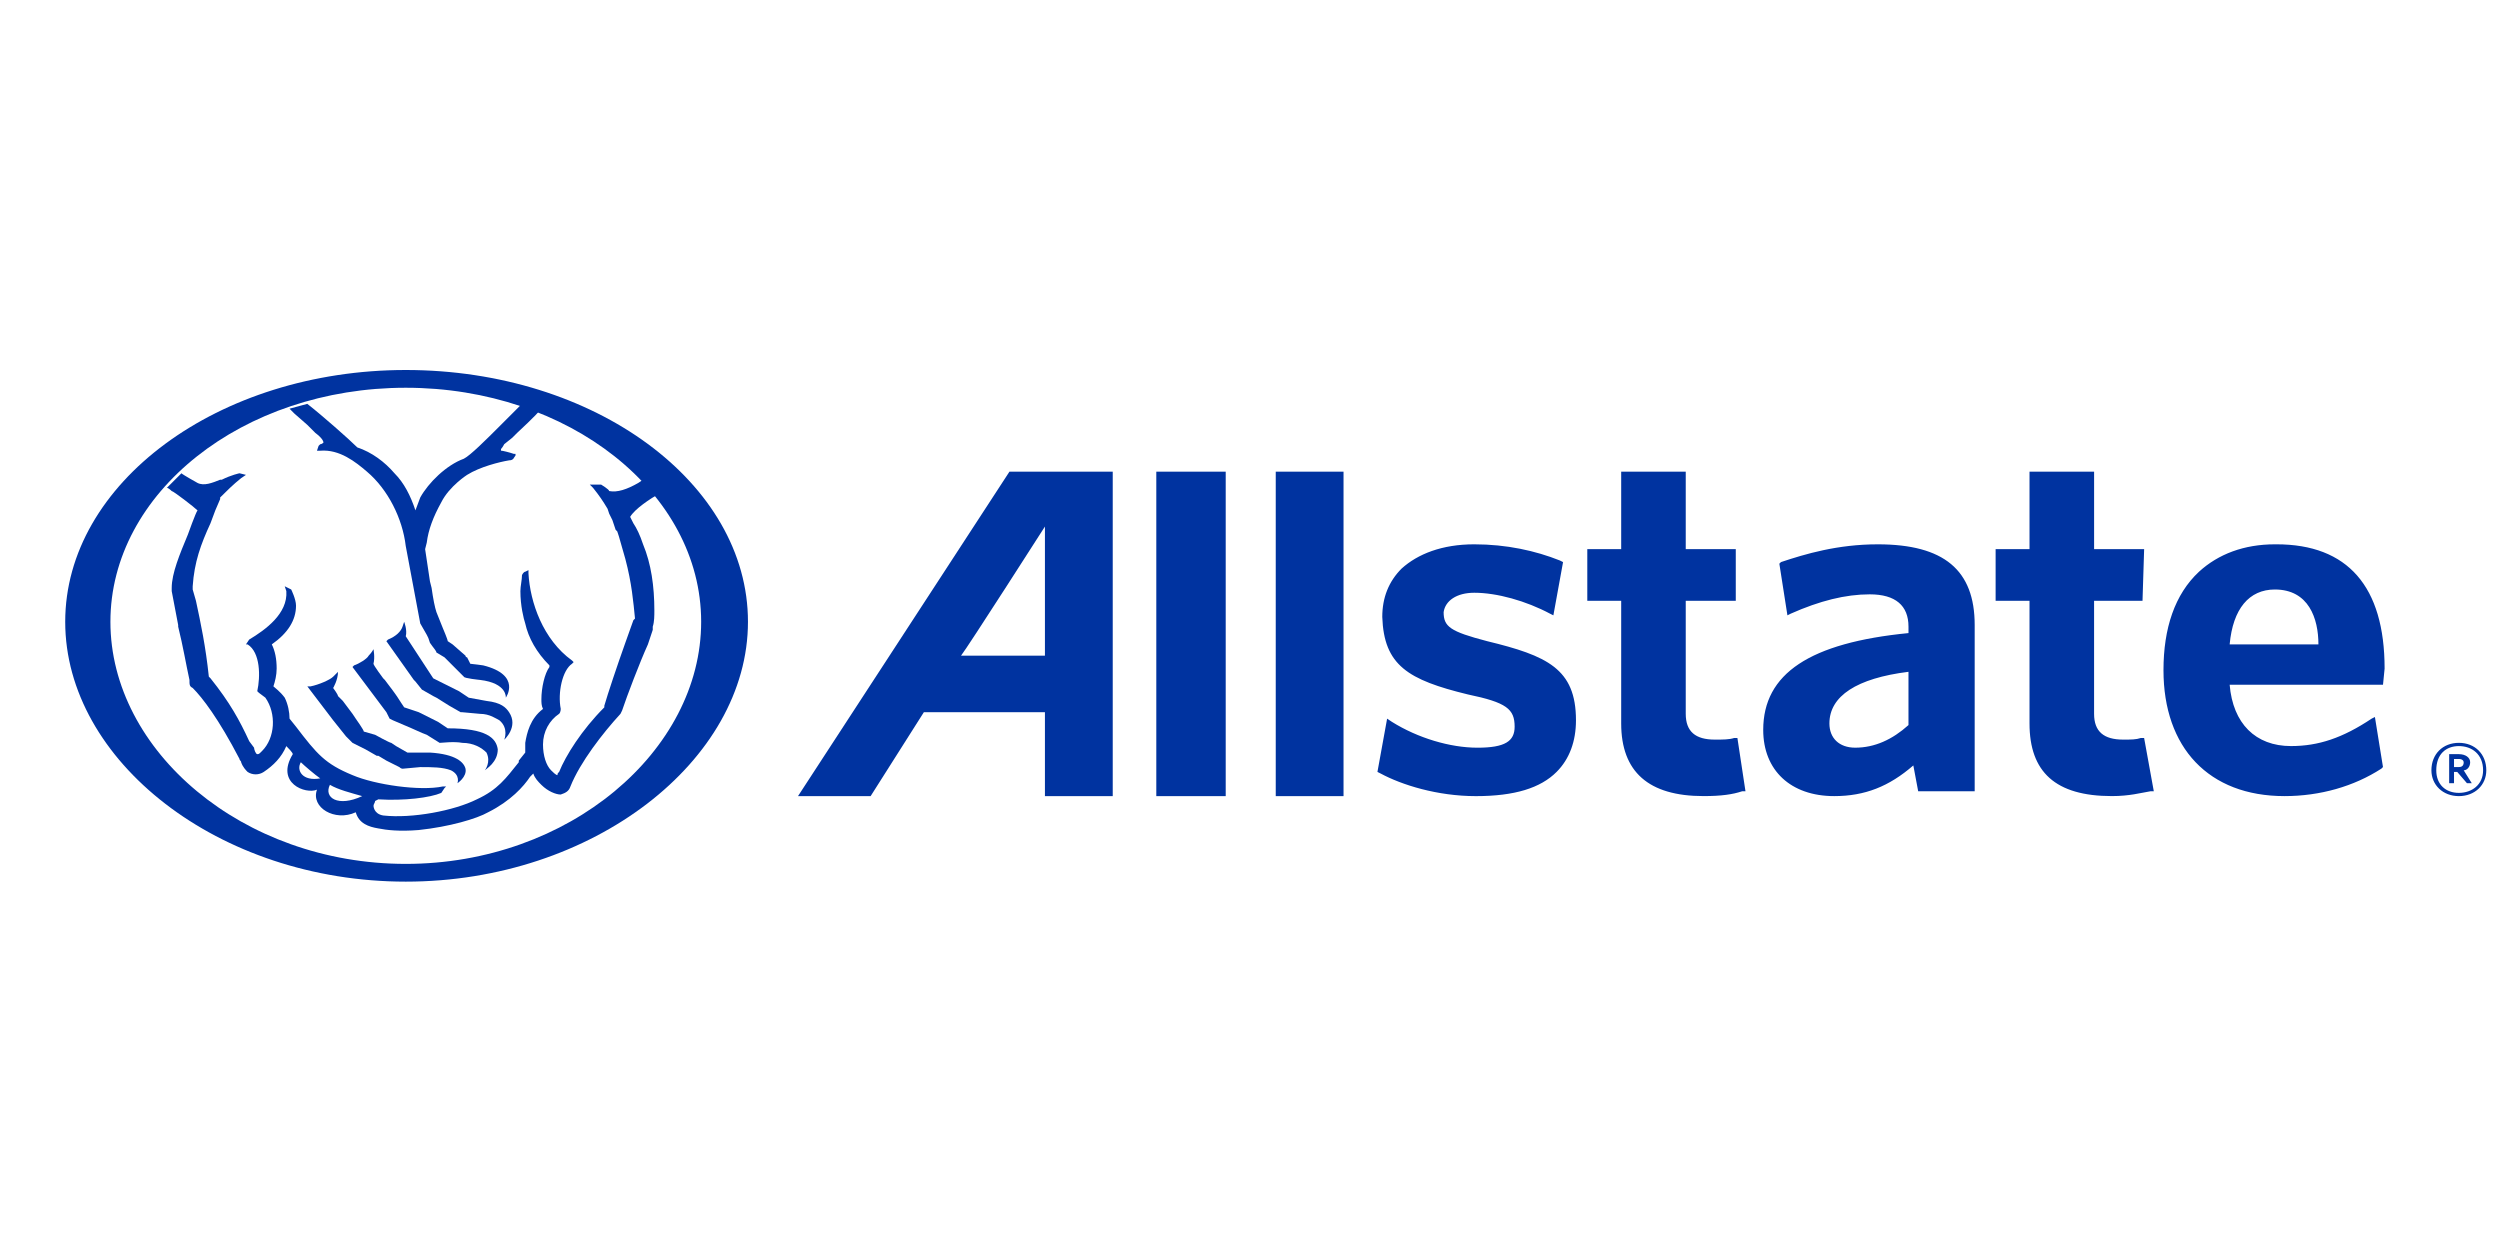
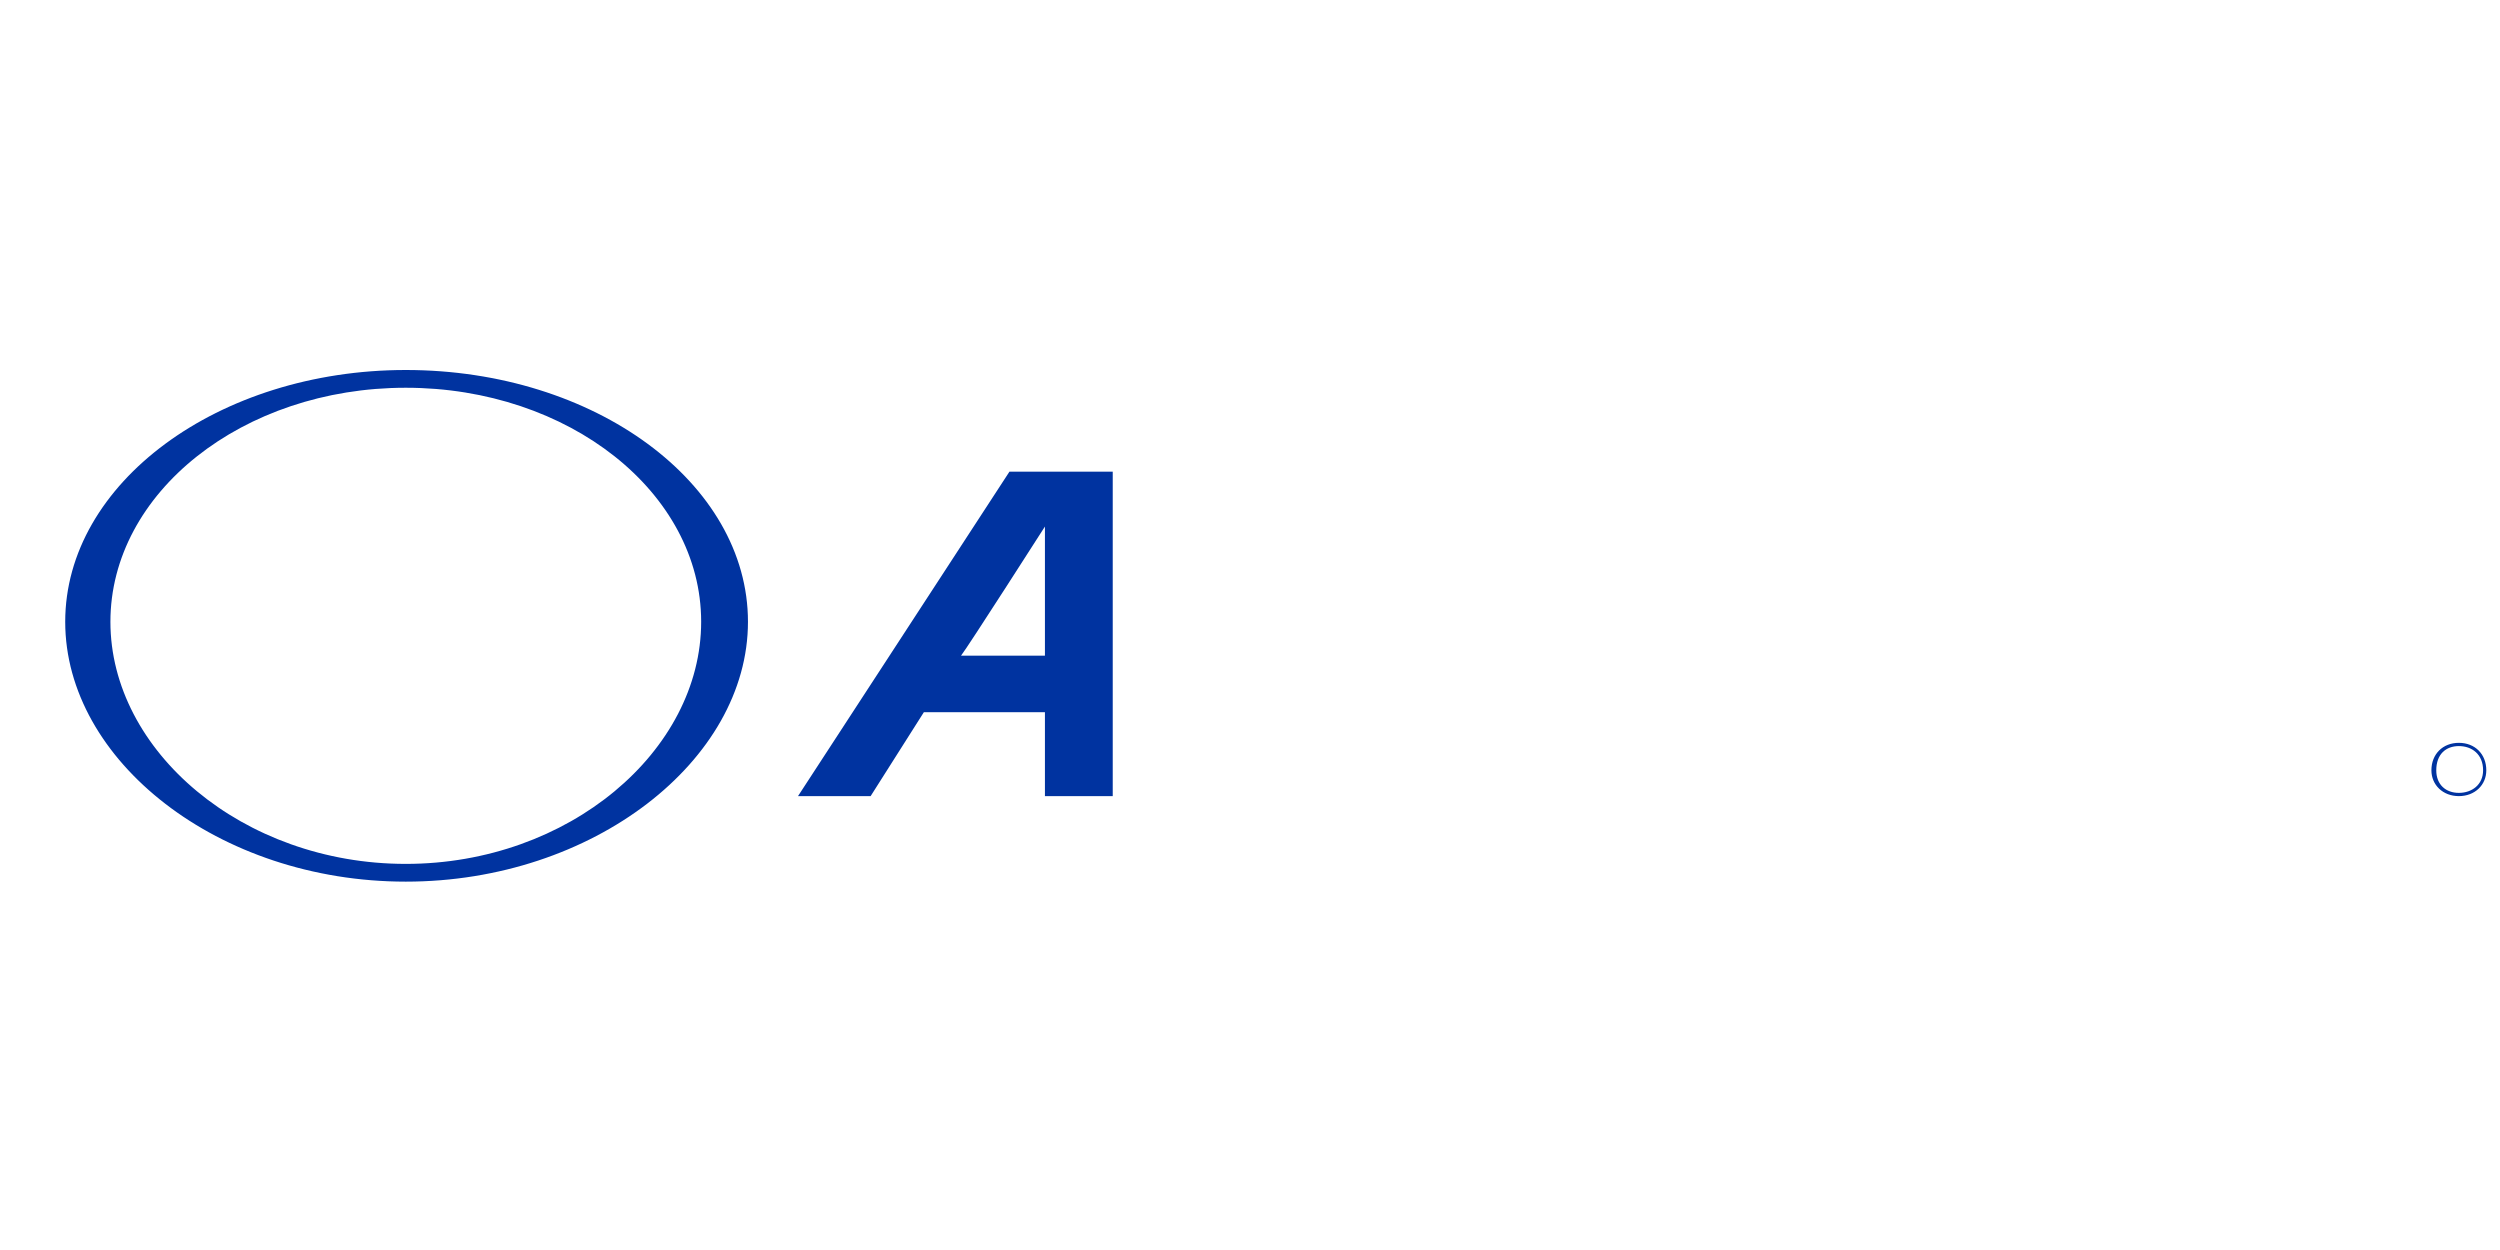
<svg xmlns="http://www.w3.org/2000/svg" id="uuid-9c7d4781-c371-487e-8127-991317233c48" viewBox="0 0 1400 700">
  <defs>
    <style>.uuid-93155b4d-22ff-4bae-ab84-13b36c0d70f9{fill:#0033a0;stroke-width:0px;}</style>
  </defs>
  <path class="uuid-93155b4d-22ff-4bae-ab84-13b36c0d70f9" d="m227.23,207.2c-104.85,0-190.71,63.27-190.71,141s85.86,145.52,190.71,145.52,191.63-67.79,191.63-145.52-85.88-141-191.63-141Zm0,9.94c91.29,0,165.42,58.75,165.42,131.06s-74.13,135.58-165.42,135.58-165.4-63.27-165.4-135.58,74.11-131.06,165.4-131.06Zm338.05,47.01l-118.4,181.68h40.67l29.82-47.01h67.79v47.01h37.97v-181.68h-57.85Zm19.88,30.72v72.31h-46.99c3.62-4.52,46.99-72.31,46.99-72.31h0Zm791.81,121.12c-9.04,0-15.38,6.34-15.38,15.38,0,8.13,6.34,14.46,15.38,14.46s15.36-6.32,15.36-14.46c0-9.04-6.32-15.38-15.36-15.38Zm0,1.82c7.23,0,13.56,4.52,13.56,13.56,0,8.13-6.33,12.64-13.56,12.64s-12.66-4.51-12.66-12.64c0-9.04,5.43-13.56,12.66-13.56Z" />
-   <path class="uuid-93155b4d-22ff-4bae-ab84-13b36c0d70f9" d="m1371.53,422.33v16.26h2.72v-6.32h1.8l5.44,6.32h2.7l-4.52-7.22c1.81,0,3.62-1.81,3.62-4.52s-2.71-4.52-6.32-4.52h-5.44Zm2.72,2.7h2.72c1.81,0,2.7.92,2.7,1.82,0,1.81-.89,2.7-2.7,2.7h-2.72v-4.52Zm-659.83,20.79h37.96v-181.68h-37.96v181.68Zm-66.89,0h38.87v-181.68h-38.87v181.68Zm626.39-141c-17.17,0-31.65,5.42-42.49,15.36-13.56,12.65-19.88,31.63-19.88,55.13,0,43.39,25.31,70.51,67.79,70.51,19.89,0,38.87-5.43,54.23-15.38l.9-.9-4.52-28.02-1.8.9c-16.27,10.85-29.83,15.38-45.19,15.38-19.89,0-32.55-12.66-34.35-34.35h85.87l.9-9.04c0-46.1-20.78-69.59-60.55-69.59h-.9Zm0,25.3c18.98,0,24.4,16.27,24.4,30.74h-49.71c1.81-19.89,10.85-30.74,25.32-30.74Zm-137.39-65.98v43.39h-18.98v28.92h18.98v68.69c0,27.12,14.46,40.67,46.1,40.67,9.94,0,16.27-1.81,21.69-2.71h1.81l-5.42-29.83h-1.81c-2.71.91-5.42.91-9.94.91-10.85,0-16.27-4.52-16.27-14.46v-63.27h27.12l.91-28.92h-28.02v-43.39h-36.15m-84.96,40.68c-22.6,0-40.67,5.42-54.23,9.94l-.92.9,4.52,28.93,1.82-.92c16.27-7.23,30.72-10.84,44.28-10.84,14.46,0,21.7,6.33,21.7,18.08v3.62c-55.14,5.42-81.35,22.6-81.35,54.23,0,22.6,15.37,37.06,39.77,37.06,17.17,0,30.74-5.43,44.29-17.18l2.72,14.46h31.64v-93.09c0-30.73-17.17-45.19-54.23-45.19h0Zm17.16,71.39v29.83c-9.04,8.14-18.97,12.66-29.82,12.66-9.04,0-14.46-5.42-14.46-13.56,0-15.37,15.35-25.32,44.28-28.93Zm-160.88-112.07v43.39h-18.98v28.92h18.98v68.69c0,27.12,15.37,40.67,46.1,40.67,9.94,0,16.27-.91,21.69-2.71h1.81l-4.52-29.83h-1.81c-2.71.91-6.33.91-10.85.91-10.85,0-16.27-4.52-16.27-14.46v-63.27h28.02v-28.92h-28.02v-43.39h-36.16m-122.93,54.23c-7.23,7.23-10.85,16.27-10.85,27.12.91,27.12,14.46,35.25,47.91,43.39,21.69,4.52,26.21,8.14,26.21,18.08,0,8.14-5.42,11.75-20.79,11.75s-33.44-5.42-47.91-14.46l-2.71-1.81-5.42,29.83,1.81.91c11.75,6.33,31.64,12.65,53.33,12.65s36.16-4.52,45.19-13.56c7.23-7.23,10.85-17.17,10.85-28.92,0-28.92-16.27-36.16-49.71-44.29-20.79-5.42-24.4-8.14-24.4-16.27.91-6.33,7.23-10.85,17.17-10.85,12.65,0,28.92,4.52,42.48,11.75l1.81.91,5.42-29.83-1.81-.91c-13.56-5.42-29.83-9.04-47.91-9.04s-31.64,5.42-40.67,13.56m-683.32-53.33l-8.14,8.14c.91,0,2.7,1.8,2.7,1.8.91,0,12.65,9.03,14.46,10.84-.91.91-5.42,13.56-5.42,13.56-4.52,10.85-9.04,21.7-9.04,29.84v1.8l3.62,19v.9c2.71,10.85,4.51,21.68,6.32,29.82,0,2.71.01,3.62,1.82,4.52,5.42,5.42,14.47,17.18,26.22,39.77,0,.91.9.92.9,1.82.91,2.71,2.72,4.52,3.62,5.42,2.71,1.81,6.33,1.81,9.04,0,5.42-3.62,9.93-8.13,12.64-14.46.91.91,3.62,3.62,3.62,4.52-9.94,16.27,7.23,22.59,13.56,19.88-3.62,9.94,9.95,18.08,21.7,12.66,1.81,6.33,7.23,8.13,12.66,9.04,4.52.91,11.75,1.8,22.6.9,17.17-1.81,32.53-6.32,38.86-9.94,12.65-6.33,19.9-14.46,23.51-19.88l1.8-1.82c.91,2.71,2.71,4.53,4.52,6.34,3.62,3.62,8.13,5.42,10.84,5.42,2.71-.91,4.53-1.81,5.44-4.52,5.42-13.56,18.07-29.83,28.02-40.67l.9-1.82c2.71-8.14,9.94-27.11,14.46-37.06l2.72-8.14v-1.8c.91-2.71.9-6.33.9-9.04,0-13.56-1.8-26.21-6.32-37.06-1.81-5.42-3.61-9.05-5.42-11.76l-1.82-3.62c2.71-4.52,10.85-9.94,17.18-13.56l.9-.9-8.12-8.14-5.44,3.62c-6.33,3.62-11.74,5.42-16.26,4.52,0-.91-4.52-3.62-4.52-3.62h-6.34l1.82,1.82c3.62,4.52,5.43,7.22,8.14,11.74l.9,2.72,1.8,3.62,1.82,5.42.9.9.9,2.72,3.62,12.66c3.62,13.56,4.52,24.4,5.42,33.44l-.9.9-4.52,12.66c-4.52,12.65-9.95,28.93-11.76,35.25v.9c-12.65,12.65-21.68,27.12-25.3,36.15-.91.91-.92.92-.92,1.82-.91,0-2.7-1.81-3.6-2.72-2.71-2.71-4.52-8.13-4.52-14.46,0-7.23,3.62-13.56,9.04-17.18.91-.91.9-2.72.9-2.72-1.81-9.04.9-21.68,6.32-25.3l.9-.92-.9-.9c-16.27-11.75-23.49-32.54-24.4-48.81v-1.8l-1.82.9c-.9,0-1.8,1.82-1.8,1.82,0,2.71-.9,6.33-.9,9.04,0,8.14,1.8,15.37,2.7,18.08,1.81,8.13,6.33,16.27,13.56,23.5v.9c-2.71,3.62-4.5,11.75-4.5,18.08,0,1.81,0,3.61.9,5.42-7.23,5.42-9.04,13.55-9.94,18.98v5.44l-3.62,4.52v.9c-7.23,9.04-11.75,15.36-23.5,20.78-12.65,6.33-36.16,10.85-52.43,9.04-5.42-.91-5.42-5.42-5.42-5.42,0-.91.9-1.8.9-2.7l1.8-.92c14.46.9,28.93-.89,35.25-3.6l1.82-2.72.9-.9h-1.82c-12.65,2.71-37.96-.92-50.61-6.34-15.37-6.33-19.89-11.75-31.64-27.12l-3.62-4.52c0-3.62-.89-8.12-2.7-11.74-2.71-3.62-5.43-5.43-6.34-6.34.91-2.71,1.82-6.32,1.82-9.94,0-5.42-.91-9.94-2.72-13.56,9.04-6.33,13.56-13.56,13.56-21.7,0-3.62-2.7-9.04-2.7-9.04l-3.62-1.8.9,2.72c.91,12.65-11.76,21.69-20.8,27.12l-1.8,2.7h.9c7.23,4.52,7.23,18.08,5.42,26.22l.92.9,3.62,2.72c6.33,9.04,5.41,22.6-1.82,29.83-1.81,1.81-1.8,1.8-2.7,1.8s-1.82-2.72-1.82-3.62l-2.7-3.62c-5.42-11.75-10.85-21.68-21.7-35.24l-.92-.92c-1.81-17.17-4.51-29.82-7.22-42.47l-1.82-6.34v-1.8c.91-13.56,4.53-23.5,9.96-35.26l2.7-7.22,2.72-6.34v-.9c3.62-3.62,7.24-7.22,11.76-10.84l2.7-1.82-3.62-.9s-4.52.91-9.94,3.62h-.9c-4.52,1.81-9.04,3.61-12.66,1.8,0,0-8.13-4.52-9.04-5.42h0Zm66.87,161.8c1.81,1.81,8.15,7.23,10.86,9.04-9.94,1.81-13.57-4.52-10.86-9.04h0Zm16.28,12.64c4.52,2.71,11.75,4.53,18.08,6.34-13.56,6.33-21.69.89-18.08-6.34h0Z" />
-   <path class="uuid-93155b4d-22ff-4bae-ab84-13b36c0d70f9" d="m162.15,228.89l2.71,2.71,7.23,6.33,4.52,4.52c3.62,2.71,4.52,4.52,4.52,5.42,0,0-.91.91-1.81.91l-.91.91-.91,2.71h1.81c10.85-.91,19.89,6.33,26.21,11.75,11.75,9.94,19.89,26.21,21.69,41.58l8.13,43.39,3.62,6.33.9,1.81.91,2.71c1.81,2.71,3.62,4.52,3.62,5.42l4.52,2.71,6.33,6.33,1.81,1.81,2.71,2.71c0,.91,9.04,1.81,9.04,1.81,15.37,1.81,14.46,9.94,14.46,9.94,0,0,9.04-12.65-12.65-18.08,0,0-6.33-.9-7.23-.9l-1.81-3.62c-.9,0-.9-.91-.9-.91l-7.23-6.33-2.71-1.81c0-.91-2.71-7.23-2.71-7.23l-3.62-9.04c-.91-2.71-1.81-7.23-2.71-13.56l-.91-3.62-2.71-18.08.91-3.62c.9-7.23,3.62-14.46,8.13-22.6,4.52-9.04,14.46-15.37,14.46-15.37,7.23-4.52,18.08-7.23,23.5-8.13,2.71,0,2.71-1.81,3.62-2.71v-.91h-.91c-2.71-.91-6.33-1.81-7.23-1.81v-.91s.91-.91,1.81-2.71l4.52-3.62,2.71-2.71s11.75-10.85,12.65-12.65l-10.85-2.71-11.75,11.75c-7.23,7.23-16.27,16.27-19.89,18.08-9.94,3.62-19.89,13.56-24.4,21.69l-2.71,7.23c-2.71-8.13-6.33-15.37-11.75-20.79-5.42-6.33-12.65-11.75-20.79-14.46-4.52-4.52-19.89-18.08-28.02-24.4l-9.94,2.71Z" />
-   <path class="uuid-93155b4d-22ff-4bae-ab84-13b36c0d70f9" d="m227.23,356.34c.91-3.62-.91-8.13-.91-8.13l-.91,2.71c-.91,2.71-3.62,5.42-8.13,7.23l-.91.91,15.37,21.69.91.91,3.62,4.52,6.33,3.62,1.81.91,7.23,4.52,6.33,3.62h.91l9.94.91c5.42,0,9.04,2.71,10.85,3.62,5.42,4.52,2.71,10.85,2.71,10.85,0,0,8.13-7.23,2.71-15.37-1.81-2.71-4.52-5.42-12.65-6.33l-9.94-1.81-5.42-3.62-7.23-3.62-1.81-.9-5.42-2.71-15.37-23.51Z" />
-   <path class="uuid-93155b4d-22ff-4bae-ab84-13b36c0d70f9" d="m218.19,402.44l1.81.91,6.33,2.71c4.52,1.81,9.94,4.52,12.65,5.42l7.23,4.52c.91,0,8.14-.9,12.65,0,6.33,0,10.85,2.71,13.56,5.42,2.71,5.42-.9,9.94-.9,9.94.9-.91,7.23-4.52,7.23-11.75-.91-6.33-6.33-11.75-28.02-11.75l-5.42-3.62-1.81-.91-9.04-4.52-8.13-2.71-1.81-2.71c-2.71-4.52-6.33-9.04-9.04-12.65l-.91-.91s-5.42-7.23-5.42-8.13c.91-3.62,0-8.14,0-8.14,0,0-.91,1.81-2.71,3.62-.91,1.81-5.42,4.52-8.14,5.42l-.91.91,18.98,25.31,1.81,3.62Z" />
-   <path class="uuid-93155b4d-22ff-4bae-ab84-13b36c0d70f9" d="m193.79,412.38l3.62,3.62,7.23,3.62,6.33,3.62h.91l4.52,2.71,7.23,3.62c.91.91,1.81.91,1.81.91l9.94-.91c6.33,0,12.65,0,17.17,1.81,5.42,2.71,3.62,7.23,3.62,7.23,0,0,5.42-3.62,4.52-8.13-.91-3.62-5.42-8.14-19.89-9.04h-12.65l-6.33-3.62-2.71-1.81c-.91,0-9.04-4.52-9.04-4.52l-6.33-1.81c0-.91-4.52-7.23-4.52-7.23l-1.81-2.71-5.42-7.23-2.71-2.71c0-.91-2.71-4.52-2.71-4.52,0,0,2.71-4.52,2.71-9.04l-2.71,2.71c-1.81,1.81-8.13,4.52-12.65,5.42h-1.81l14.46,18.98,7.23,9.04Z" />
</svg>